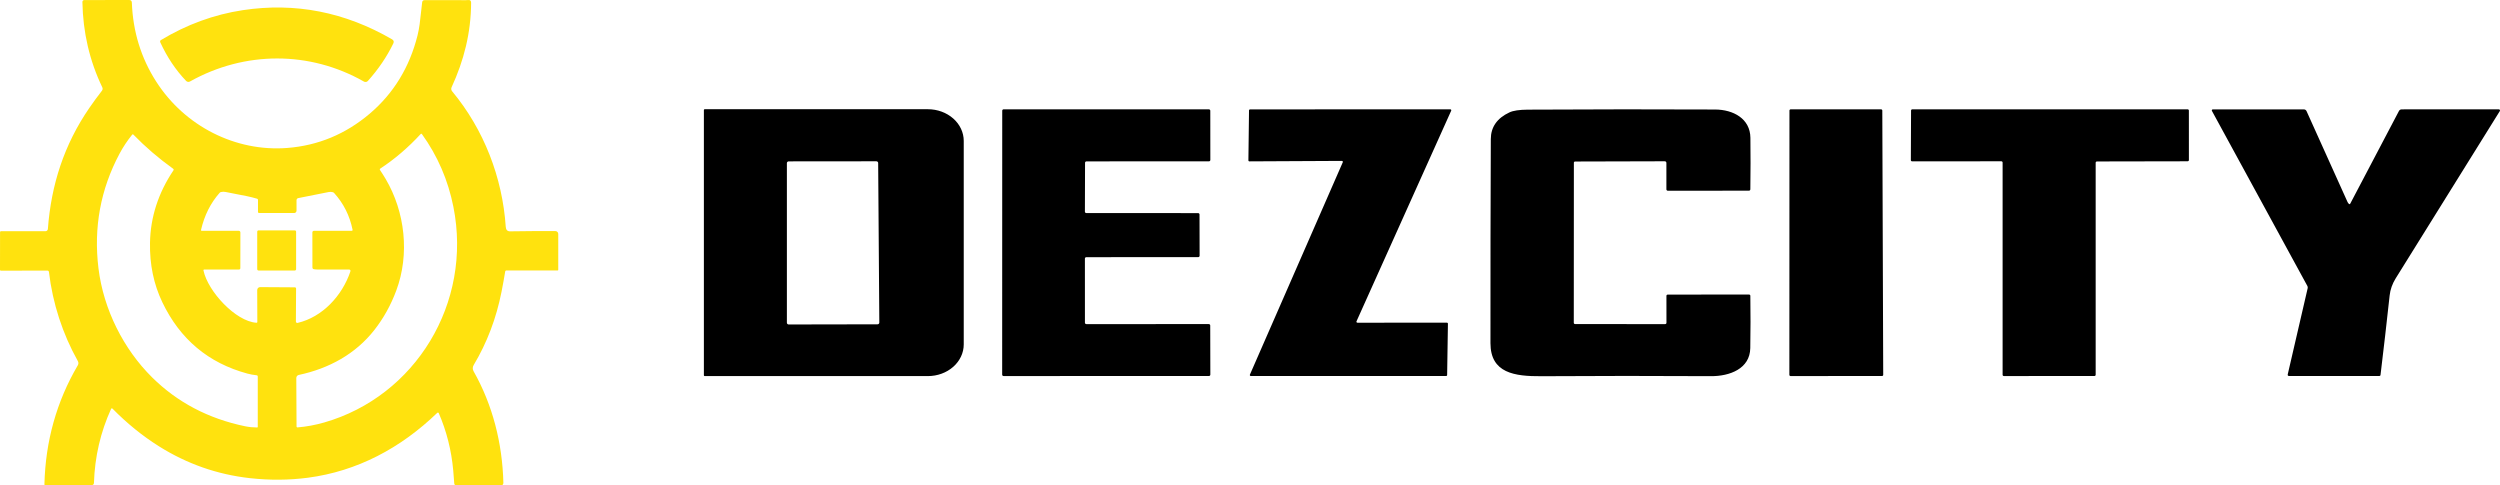
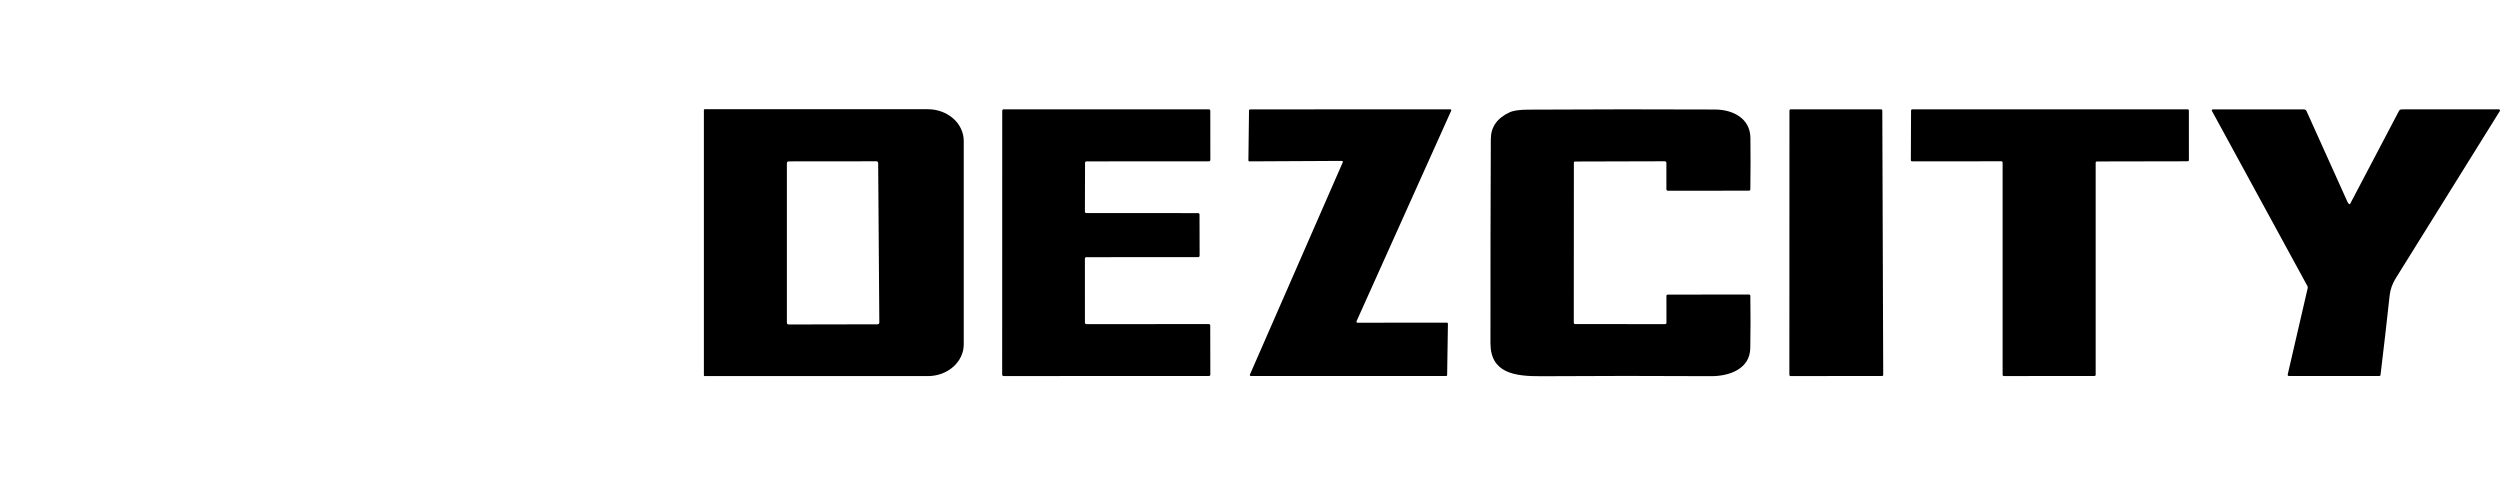
<svg xmlns="http://www.w3.org/2000/svg" width="206" height="40" viewBox="0 0 206 40" fill="none">
-   <path fill-rule="evenodd" clip-rule="evenodd" d="M3.915 22.298L0.081 22.302C0.027 22.302 0 22.274 0 22.219L0.004 19.123C0.004 19.104 0.011 19.086 0.024 19.072C0.037 19.059 0.054 19.051 0.072 19.051H3.752C3.801 19.051 3.848 19.032 3.883 18.998C3.919 18.964 3.941 18.917 3.945 18.867C4.217 15.216 5.285 11.915 7.366 8.887C7.683 8.425 8.028 7.955 8.4 7.475C8.43 7.436 8.449 7.389 8.454 7.34C8.46 7.29 8.451 7.24 8.429 7.196C7.379 5.009 6.833 2.662 6.79 0.157C6.79 0.137 6.793 0.117 6.801 0.099C6.808 0.081 6.818 0.064 6.832 0.05C6.845 0.036 6.861 0.024 6.879 0.017C6.897 0.009 6.916 0.005 6.935 0.005L10.644 0C10.786 0 10.86 0.073 10.865 0.219C10.954 2.602 11.619 4.766 12.861 6.709C15.22 10.4 19.412 12.526 23.679 12.191C26.217 11.991 28.477 11.052 30.459 9.372C32.428 7.703 33.744 5.55 34.406 2.913C34.557 2.309 34.623 1.679 34.688 1.049L34.688 1.049C34.718 0.761 34.748 0.473 34.786 0.187C34.802 0.071 34.866 0.013 34.98 0.013C36.039 0.012 37.177 0.013 38.394 0.014C38.457 0.014 38.519 0.011 38.582 0.004C38.742 -0.015 38.821 0.06 38.82 0.23C38.807 2.704 38.229 4.985 37.211 7.192C37.186 7.245 37.177 7.305 37.185 7.363C37.192 7.421 37.216 7.475 37.254 7.52C39.869 10.665 41.4 14.617 41.674 18.694C41.691 18.942 41.811 19.065 42.033 19.062C43.292 19.042 44.538 19.035 45.773 19.042C45.833 19.042 45.891 19.067 45.933 19.111C45.976 19.155 46 19.215 46 19.277V22.234C46 22.27 45.983 22.288 45.949 22.288L41.719 22.287C41.668 22.287 41.638 22.312 41.63 22.363C41.538 22.925 41.436 23.487 41.325 24.048C40.892 26.233 40.13 28.241 39.037 30.071C38.931 30.248 38.928 30.424 39.028 30.6C40.594 33.368 41.393 36.513 41.478 39.772C41.481 39.919 41.411 39.993 41.267 39.993L37.597 40C37.555 40 37.515 39.983 37.484 39.954C37.453 39.924 37.434 39.883 37.431 39.84C37.408 39.488 37.38 39.125 37.345 38.75C37.195 37.1 36.799 35.532 36.155 34.044C36.15 34.032 36.142 34.022 36.133 34.014C36.123 34.006 36.111 34.001 36.099 33.998C36.087 33.996 36.075 33.996 36.063 33.999C36.051 34.003 36.04 34.009 36.031 34.018C33.014 36.927 29.431 38.832 25.364 39.366C23.809 39.569 22.22 39.581 20.594 39.4C17.901 39.099 15.4 38.223 13.091 36.77C11.731 35.914 10.456 34.88 9.266 33.668C9.258 33.66 9.249 33.654 9.238 33.651C9.228 33.647 9.216 33.647 9.205 33.649C9.195 33.651 9.184 33.656 9.175 33.663C9.167 33.669 9.16 33.678 9.155 33.689C8.282 35.607 7.811 37.639 7.742 39.783C7.738 39.908 7.676 39.97 7.554 39.971L3.751 39.999C3.739 39.999 3.727 39.996 3.716 39.992C3.704 39.987 3.694 39.98 3.686 39.971C3.677 39.962 3.67 39.951 3.666 39.939C3.661 39.927 3.659 39.915 3.66 39.902C3.748 36.346 4.664 33.081 6.409 30.105C6.478 29.987 6.479 29.868 6.412 29.749C5.167 27.529 4.337 25.004 4.033 22.408C4.029 22.378 4.015 22.35 3.993 22.329C3.972 22.309 3.944 22.298 3.915 22.298ZM24.415 31.153L24.435 35.141C24.436 35.152 24.438 35.163 24.442 35.172C24.446 35.182 24.452 35.191 24.46 35.198C24.468 35.205 24.477 35.211 24.486 35.214C24.496 35.218 24.506 35.219 24.517 35.218C25.249 35.158 25.985 35.022 26.726 34.809C34.212 32.651 38.944 24.994 37.359 17.038C36.921 14.839 36.057 12.843 34.767 11.049C34.762 11.04 34.754 11.034 34.746 11.029C34.737 11.024 34.728 11.021 34.718 11.021C34.708 11.02 34.699 11.022 34.69 11.025C34.681 11.029 34.672 11.035 34.666 11.042C33.635 12.161 32.522 13.112 31.327 13.896C31.319 13.902 31.312 13.909 31.307 13.917C31.301 13.925 31.297 13.934 31.296 13.944C31.294 13.954 31.294 13.964 31.296 13.973C31.298 13.983 31.301 13.992 31.307 14.001C31.469 14.241 31.627 14.491 31.781 14.752C33.376 17.46 33.773 20.944 32.65 23.949C32.201 25.151 31.6 26.232 30.846 27.192C29.296 29.171 27.103 30.367 24.617 30.896C24.559 30.908 24.508 30.94 24.471 30.987C24.435 31.034 24.415 31.093 24.415 31.153ZM13.376 24.906C12.666 23.422 12.327 21.789 12.36 20.006C12.399 17.884 13.044 15.893 14.294 14.033C14.3 14.024 14.305 14.012 14.307 14.001C14.309 13.989 14.309 13.977 14.307 13.966C14.305 13.954 14.301 13.943 14.295 13.933C14.288 13.923 14.28 13.915 14.271 13.908C13.072 13.048 11.979 12.11 10.992 11.092C10.985 11.085 10.976 11.079 10.967 11.075C10.958 11.072 10.948 11.07 10.939 11.071C10.929 11.071 10.92 11.074 10.911 11.078C10.902 11.083 10.895 11.089 10.889 11.097C10.484 11.601 10.137 12.123 9.85 12.663C8.283 15.602 7.704 18.748 8.113 22.102C8.529 25.514 10.194 28.783 12.537 31.098C14.615 33.153 17.167 34.495 20.191 35.123C20.511 35.189 20.843 35.223 21.187 35.225C21.194 35.225 21.201 35.223 21.207 35.221C21.213 35.218 21.219 35.214 21.224 35.209C21.229 35.204 21.233 35.198 21.236 35.191C21.239 35.184 21.24 35.177 21.24 35.17V31.033C21.24 30.965 21.207 30.928 21.142 30.922C20.876 30.894 20.621 30.848 20.379 30.782C17.168 29.911 14.834 27.952 13.376 24.906ZM21.258 17.45L21.259 16.487C21.259 16.427 21.231 16.388 21.174 16.371C20.636 16.211 20.077 16.107 19.524 16.003L19.524 16.003C19.212 15.945 18.902 15.887 18.599 15.82C18.469 15.791 18.338 15.793 18.206 15.824C18.163 15.834 18.126 15.856 18.097 15.889C17.355 16.726 16.845 17.74 16.568 18.931C16.555 18.99 16.577 19.02 16.635 19.02L19.68 19.019C19.714 19.019 19.746 19.033 19.77 19.058C19.794 19.082 19.808 19.116 19.808 19.152L19.804 22.097C19.804 22.112 19.801 22.126 19.796 22.14C19.791 22.153 19.783 22.165 19.773 22.176C19.763 22.186 19.751 22.194 19.738 22.2C19.725 22.205 19.711 22.208 19.697 22.208H16.837C16.779 22.208 16.756 22.237 16.768 22.296C17.135 24.014 19.418 26.481 21.123 26.594C21.177 26.598 21.204 26.572 21.204 26.516L21.194 23.902C21.194 23.87 21.2 23.838 21.212 23.808C21.224 23.779 21.241 23.752 21.263 23.729C21.285 23.706 21.312 23.689 21.34 23.676C21.369 23.664 21.4 23.658 21.431 23.658L24.301 23.676C24.326 23.676 24.351 23.687 24.369 23.705C24.387 23.724 24.397 23.749 24.397 23.776L24.382 26.494C24.382 26.512 24.386 26.529 24.393 26.544C24.401 26.56 24.411 26.574 24.424 26.585C24.438 26.596 24.453 26.604 24.47 26.608C24.486 26.611 24.504 26.611 24.52 26.608C26.574 26.128 28.19 24.368 28.864 22.392C28.906 22.269 28.864 22.207 28.737 22.207C27.884 22.204 27.063 22.206 26.273 22.211C26.112 22.212 25.975 22.203 25.864 22.183C25.785 22.169 25.745 22.12 25.744 22.037L25.739 19.148C25.739 19.114 25.752 19.081 25.775 19.057C25.799 19.033 25.83 19.02 25.862 19.02L28.975 19.017C29.038 19.017 29.063 18.985 29.05 18.922C28.816 17.772 28.312 16.767 27.538 15.909C27.507 15.873 27.468 15.849 27.423 15.837C27.31 15.806 27.195 15.803 27.078 15.825C26.249 15.983 25.413 16.15 24.57 16.325C24.531 16.333 24.496 16.355 24.471 16.386C24.447 16.418 24.433 16.458 24.433 16.498L24.434 17.356C24.434 17.408 24.414 17.458 24.378 17.495C24.342 17.532 24.293 17.553 24.242 17.553L21.355 17.55C21.29 17.55 21.258 17.517 21.258 17.45ZM13.204 3.481C13.19 3.45 13.187 3.414 13.197 3.381C13.207 3.348 13.228 3.32 13.257 3.303C15.385 2.019 17.636 1.197 20.011 0.837C24.32 0.186 28.419 0.987 32.305 3.24C32.445 3.322 32.479 3.436 32.407 3.583C31.874 4.68 31.176 5.709 30.314 6.668C30.273 6.713 30.219 6.743 30.161 6.753C30.102 6.763 30.042 6.752 29.99 6.722C25.531 4.185 20.171 4.185 15.655 6.714C15.603 6.743 15.544 6.754 15.486 6.745C15.428 6.737 15.375 6.709 15.334 6.666C14.478 5.771 13.768 4.71 13.204 3.481ZM21.303 18.983H24.292C24.352 18.983 24.4 19.033 24.4 19.094V22.18C24.4 22.241 24.352 22.29 24.292 22.29H21.303C21.244 22.29 21.195 22.241 21.195 22.18V19.094C21.195 19.033 21.244 18.983 21.303 18.983Z" fill="#FFE20E" />
  <path fill-rule="evenodd" clip-rule="evenodd" d="M58 9.062C58 9.046 58.007 9.03 58.019 9.018C58.032 9.007 58.048 9 58.066 9H76.456C77.24 9 77.992 9.275 78.546 9.764C79.1 10.253 79.412 10.917 79.412 11.609V28.382C79.412 29.073 79.1 29.737 78.546 30.226C77.992 30.716 77.24 30.99 76.456 30.99H58.066C58.048 30.99 58.032 30.984 58.019 30.972C58.007 30.96 58 30.945 58 30.928V9.062ZM64.839 26.596C64.839 26.634 64.855 26.669 64.883 26.696C64.91 26.722 64.948 26.737 64.987 26.737L72.308 26.723C72.347 26.723 72.385 26.708 72.413 26.682C72.44 26.655 72.456 26.62 72.456 26.582L72.361 13.431C72.361 13.394 72.346 13.358 72.318 13.332C72.29 13.305 72.252 13.29 72.213 13.29L64.987 13.297C64.948 13.297 64.91 13.312 64.883 13.339C64.855 13.365 64.839 13.401 64.839 13.438V26.596ZM89.408 13.411L89.396 17.444C89.396 17.474 89.409 17.503 89.431 17.524C89.453 17.545 89.483 17.557 89.515 17.557L98.721 17.56C98.753 17.56 98.783 17.572 98.806 17.593C98.828 17.614 98.84 17.643 98.84 17.673L98.848 21.075C98.848 21.105 98.835 21.134 98.813 21.155C98.79 21.177 98.76 21.189 98.729 21.189L89.515 21.191C89.483 21.191 89.453 21.203 89.431 21.224C89.409 21.245 89.396 21.274 89.396 21.304L89.398 26.594C89.398 26.624 89.411 26.652 89.433 26.674C89.456 26.695 89.486 26.707 89.517 26.707L99.604 26.705C99.635 26.705 99.665 26.717 99.688 26.738C99.71 26.759 99.723 26.788 99.723 26.818L99.732 30.87C99.732 30.9 99.72 30.929 99.698 30.95C99.675 30.971 99.645 30.983 99.613 30.983L82.698 30.986C82.666 30.986 82.636 30.974 82.614 30.953C82.591 30.931 82.579 30.902 82.579 30.872L82.584 9.12C82.584 9.09 82.596 9.061 82.618 9.04C82.641 9.019 82.671 9.007 82.703 9.007L99.609 9.009C99.64 9.009 99.67 9.021 99.693 9.042C99.715 9.064 99.728 9.092 99.728 9.122L99.732 13.181C99.732 13.212 99.72 13.24 99.698 13.262C99.675 13.283 99.645 13.295 99.613 13.295L89.527 13.297C89.496 13.297 89.465 13.309 89.443 13.33C89.421 13.352 89.408 13.38 89.408 13.411ZM119.244 30.905L119.309 26.672C119.309 26.661 119.308 26.651 119.303 26.641C119.299 26.631 119.293 26.621 119.285 26.613C119.277 26.606 119.268 26.6 119.257 26.595C119.247 26.591 119.235 26.589 119.224 26.589L111.853 26.591C111.839 26.591 111.825 26.588 111.812 26.581C111.8 26.575 111.789 26.566 111.782 26.555C111.774 26.543 111.769 26.53 111.768 26.517C111.767 26.504 111.769 26.49 111.775 26.478L119.579 9.12C119.585 9.108 119.587 9.094 119.586 9.081C119.585 9.068 119.58 9.055 119.572 9.044C119.564 9.032 119.554 9.023 119.542 9.017C119.529 9.01 119.515 9.007 119.501 9.007L103.004 9.014C102.981 9.014 102.959 9.022 102.943 9.037C102.928 9.053 102.919 9.073 102.919 9.095L102.868 13.214C102.867 13.225 102.869 13.236 102.874 13.246C102.878 13.256 102.884 13.266 102.892 13.274C102.901 13.281 102.91 13.287 102.921 13.291C102.932 13.296 102.943 13.297 102.955 13.297L110.565 13.258C110.579 13.258 110.593 13.261 110.606 13.267C110.619 13.273 110.629 13.282 110.637 13.293C110.645 13.305 110.65 13.318 110.652 13.331C110.653 13.345 110.651 13.359 110.645 13.371L102.991 30.872C102.986 30.885 102.984 30.898 102.986 30.911C102.987 30.924 102.992 30.936 103 30.947C103.007 30.958 103.018 30.967 103.03 30.974C103.042 30.98 103.055 30.983 103.069 30.983H119.158C119.181 30.983 119.202 30.975 119.218 30.96C119.234 30.946 119.243 30.926 119.244 30.905ZM137.158 13.289L129.787 13.309C129.76 13.309 129.735 13.319 129.716 13.337C129.698 13.355 129.687 13.379 129.687 13.404L129.68 26.599C129.68 26.613 129.682 26.626 129.688 26.639C129.693 26.651 129.701 26.663 129.711 26.672C129.721 26.682 129.733 26.69 129.746 26.695C129.759 26.7 129.773 26.703 129.787 26.703L137.19 26.708C137.274 26.708 137.316 26.668 137.316 26.59L137.314 24.392C137.312 24.314 137.352 24.274 137.435 24.274L144.121 24.27C144.15 24.27 144.177 24.281 144.197 24.3C144.217 24.319 144.228 24.345 144.228 24.372C144.249 25.82 144.248 27.256 144.223 28.683C144.196 30.392 142.517 31.003 140.991 30.996C136.292 30.969 131.634 30.971 127.016 31C124.797 31.014 122.816 30.746 122.814 28.276C122.811 22.256 122.82 16.651 122.843 11.461C122.846 10.472 123.357 9.738 124.377 9.262C124.689 9.115 125.193 9.04 125.888 9.035C131.339 9.004 136.483 9.001 141.321 9.024C142.821 9.031 144.214 9.773 144.233 11.353C144.251 12.762 144.249 14.174 144.228 15.59C144.226 15.671 144.184 15.712 144.099 15.712L137.43 15.717C137.399 15.717 137.368 15.705 137.346 15.683C137.324 15.662 137.311 15.632 137.311 15.601V13.434C137.311 13.337 137.26 13.289 137.158 13.289ZM147.451 9.107L147.444 30.889C147.444 30.915 147.454 30.94 147.473 30.958C147.493 30.976 147.519 30.986 147.546 30.986L155.075 30.984C155.102 30.984 155.128 30.974 155.147 30.956C155.166 30.937 155.177 30.913 155.177 30.887L155.102 9.107C155.102 9.081 155.091 9.056 155.072 9.038C155.053 9.02 155.027 9.01 155 9.01H147.553C147.526 9.01 147.5 9.02 147.481 9.038C147.462 9.056 147.451 9.081 147.451 9.107ZM164.911 13.29L157.559 13.295C157.531 13.295 157.504 13.284 157.485 13.266C157.465 13.247 157.454 13.222 157.454 13.195L157.471 9.106C157.471 9.08 157.482 9.055 157.502 9.036C157.521 9.017 157.548 9.007 157.576 9.007H180.259C180.286 9.007 180.313 9.017 180.332 9.036C180.352 9.055 180.363 9.08 180.363 9.106L180.365 13.191C180.365 13.217 180.354 13.242 180.335 13.261C180.315 13.28 180.289 13.29 180.261 13.29L172.787 13.304C172.774 13.304 172.76 13.307 172.747 13.312C172.735 13.317 172.723 13.324 172.714 13.333C172.704 13.342 172.696 13.353 172.691 13.366C172.686 13.377 172.683 13.39 172.683 13.403V30.884C172.683 30.91 172.672 30.936 172.652 30.954C172.633 30.973 172.606 30.983 172.578 30.983L165.12 30.986C165.092 30.986 165.065 30.975 165.046 30.957C165.026 30.938 165.015 30.913 165.015 30.886V13.39C165.015 13.377 165.012 13.364 165.007 13.352C165.002 13.339 164.994 13.329 164.984 13.319C164.975 13.31 164.963 13.303 164.951 13.298C164.938 13.293 164.924 13.29 164.911 13.29ZM193.57 16.815C193.566 16.813 193.563 16.811 193.56 16.809C193.505 16.762 193.464 16.708 193.436 16.644C192.278 14.093 191.153 11.599 190.063 9.165C190.018 9.063 189.936 9.012 189.818 9.012H182.339C182.324 9.012 182.309 9.016 182.296 9.023C182.283 9.03 182.271 9.04 182.264 9.052C182.256 9.065 182.251 9.079 182.251 9.093C182.251 9.108 182.254 9.122 182.261 9.135L190.129 23.567C190.159 23.624 190.167 23.684 190.153 23.747L188.512 30.838C188.49 30.935 188.531 30.984 188.636 30.984L196.064 30.982C196.086 30.982 196.108 30.974 196.125 30.96C196.141 30.946 196.152 30.926 196.154 30.905C196.418 28.722 196.669 26.535 196.907 24.344C196.96 23.854 197.127 23.383 197.408 22.931C200.227 18.404 203.087 13.81 205.987 9.149C205.995 9.135 206 9.119 206 9.103C206 9.087 205.996 9.071 205.987 9.057C205.979 9.043 205.967 9.031 205.952 9.023C205.938 9.014 205.921 9.01 205.904 9.01L197.896 9.012C197.851 9.012 197.807 9.024 197.768 9.046C197.729 9.069 197.698 9.101 197.677 9.139L193.655 16.79C193.651 16.798 193.645 16.805 193.638 16.811C193.63 16.816 193.622 16.82 193.613 16.822C193.603 16.824 193.594 16.823 193.585 16.821C193.58 16.82 193.574 16.818 193.57 16.815Z" fill="black" />
</svg>